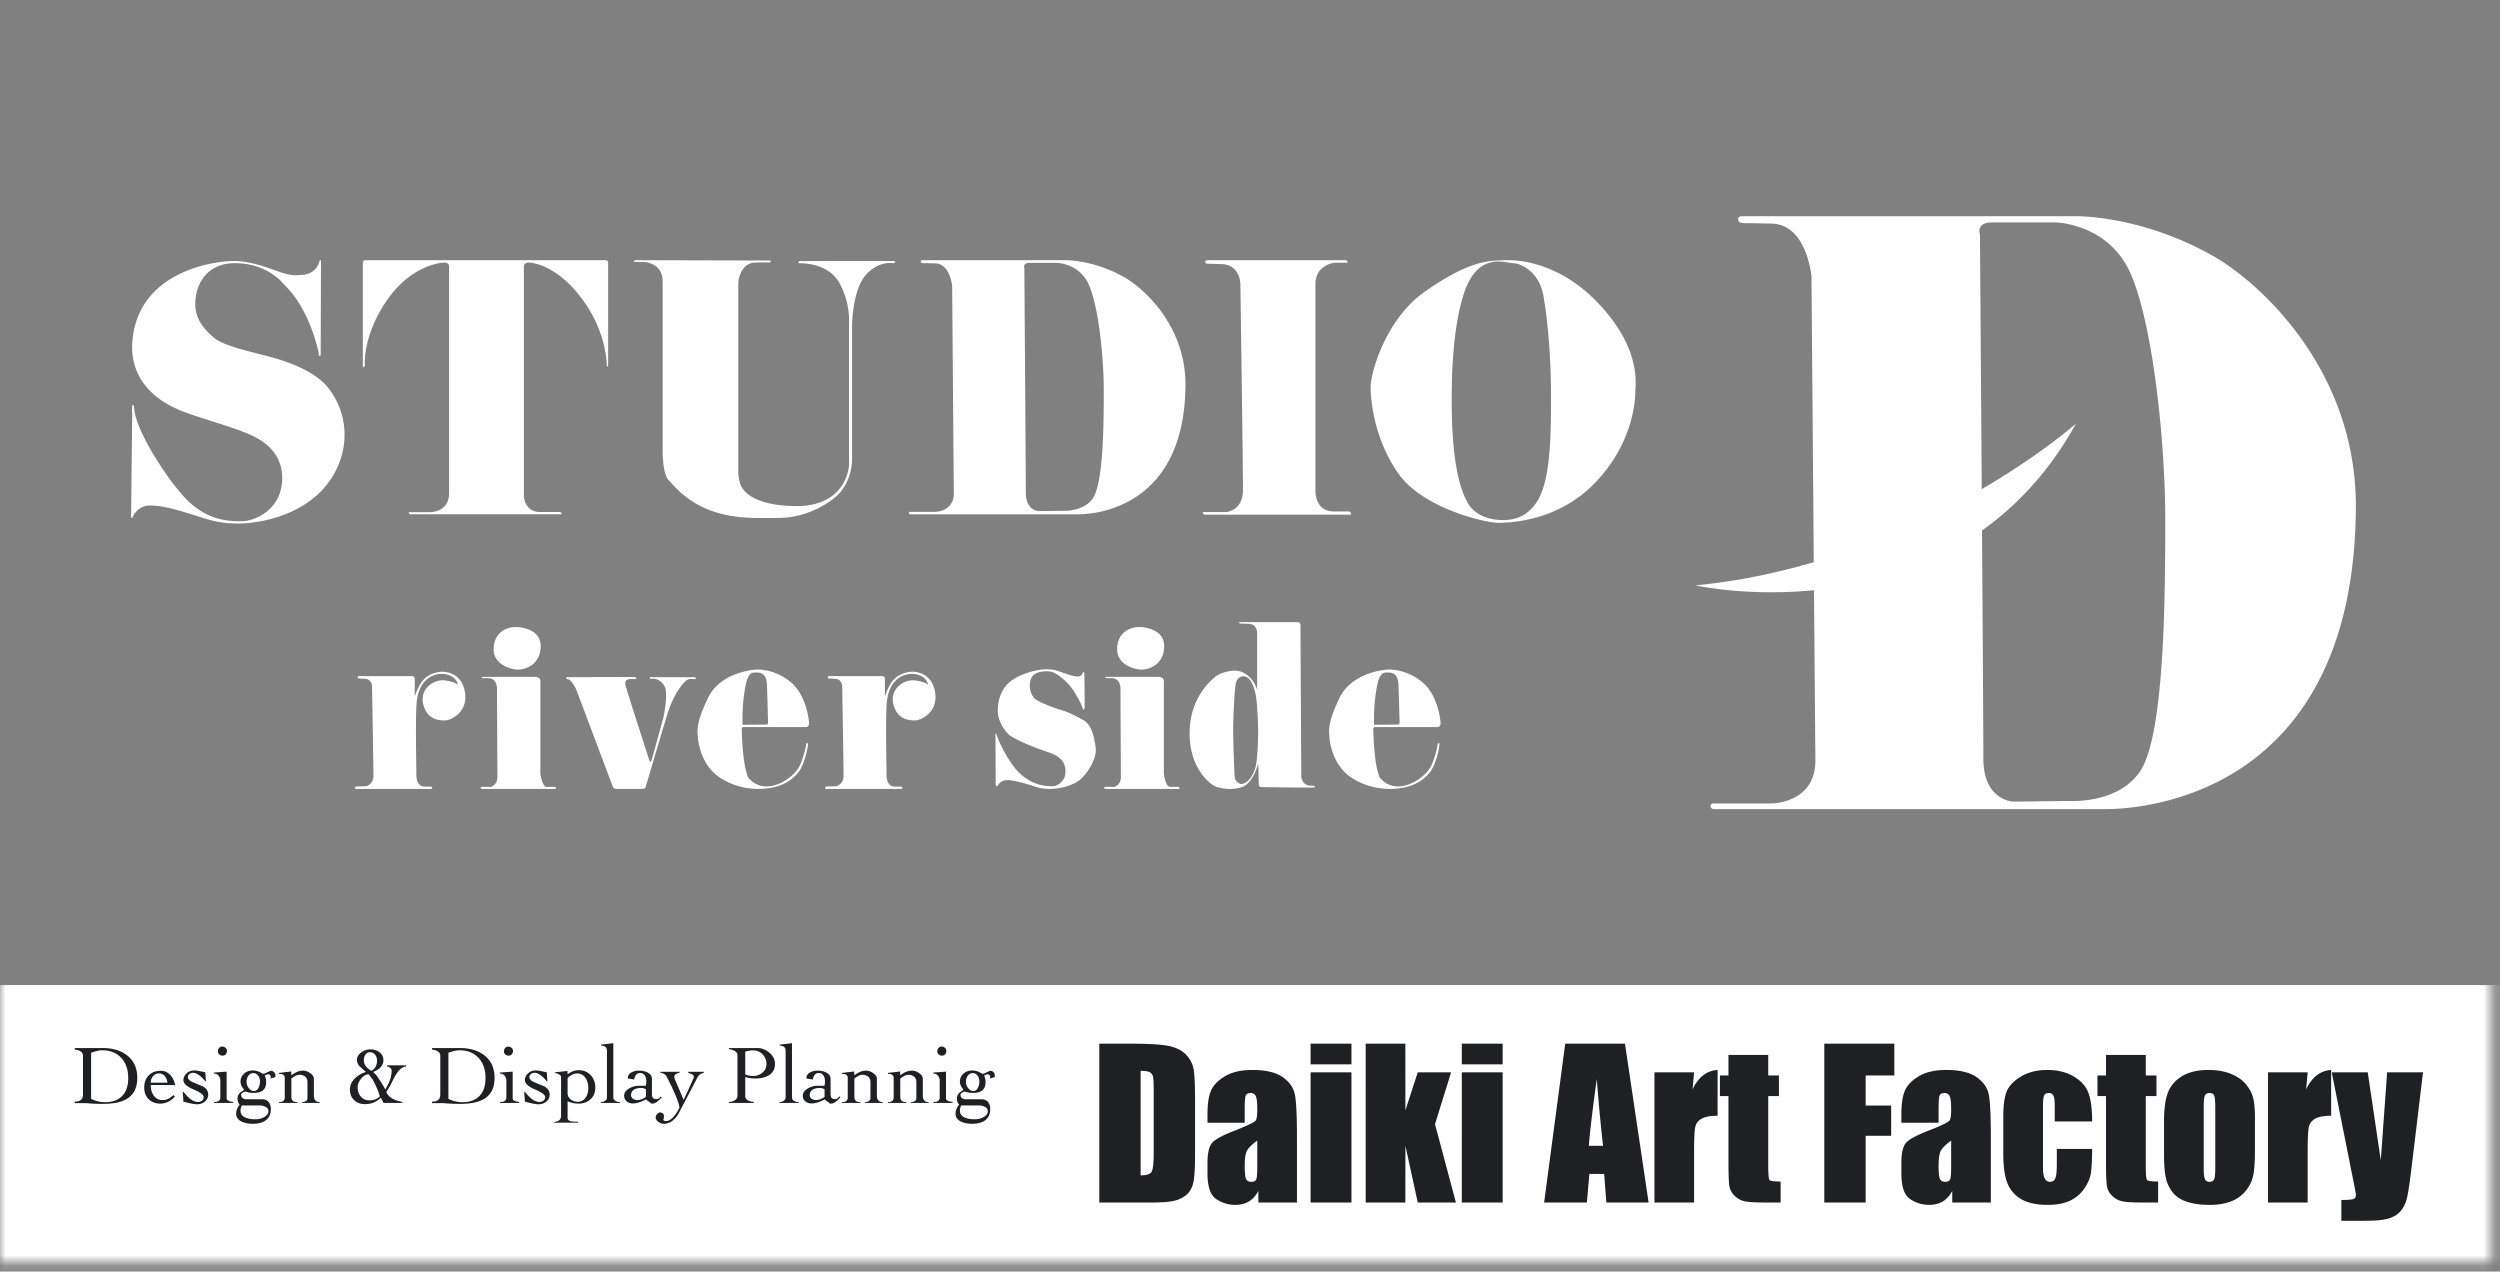
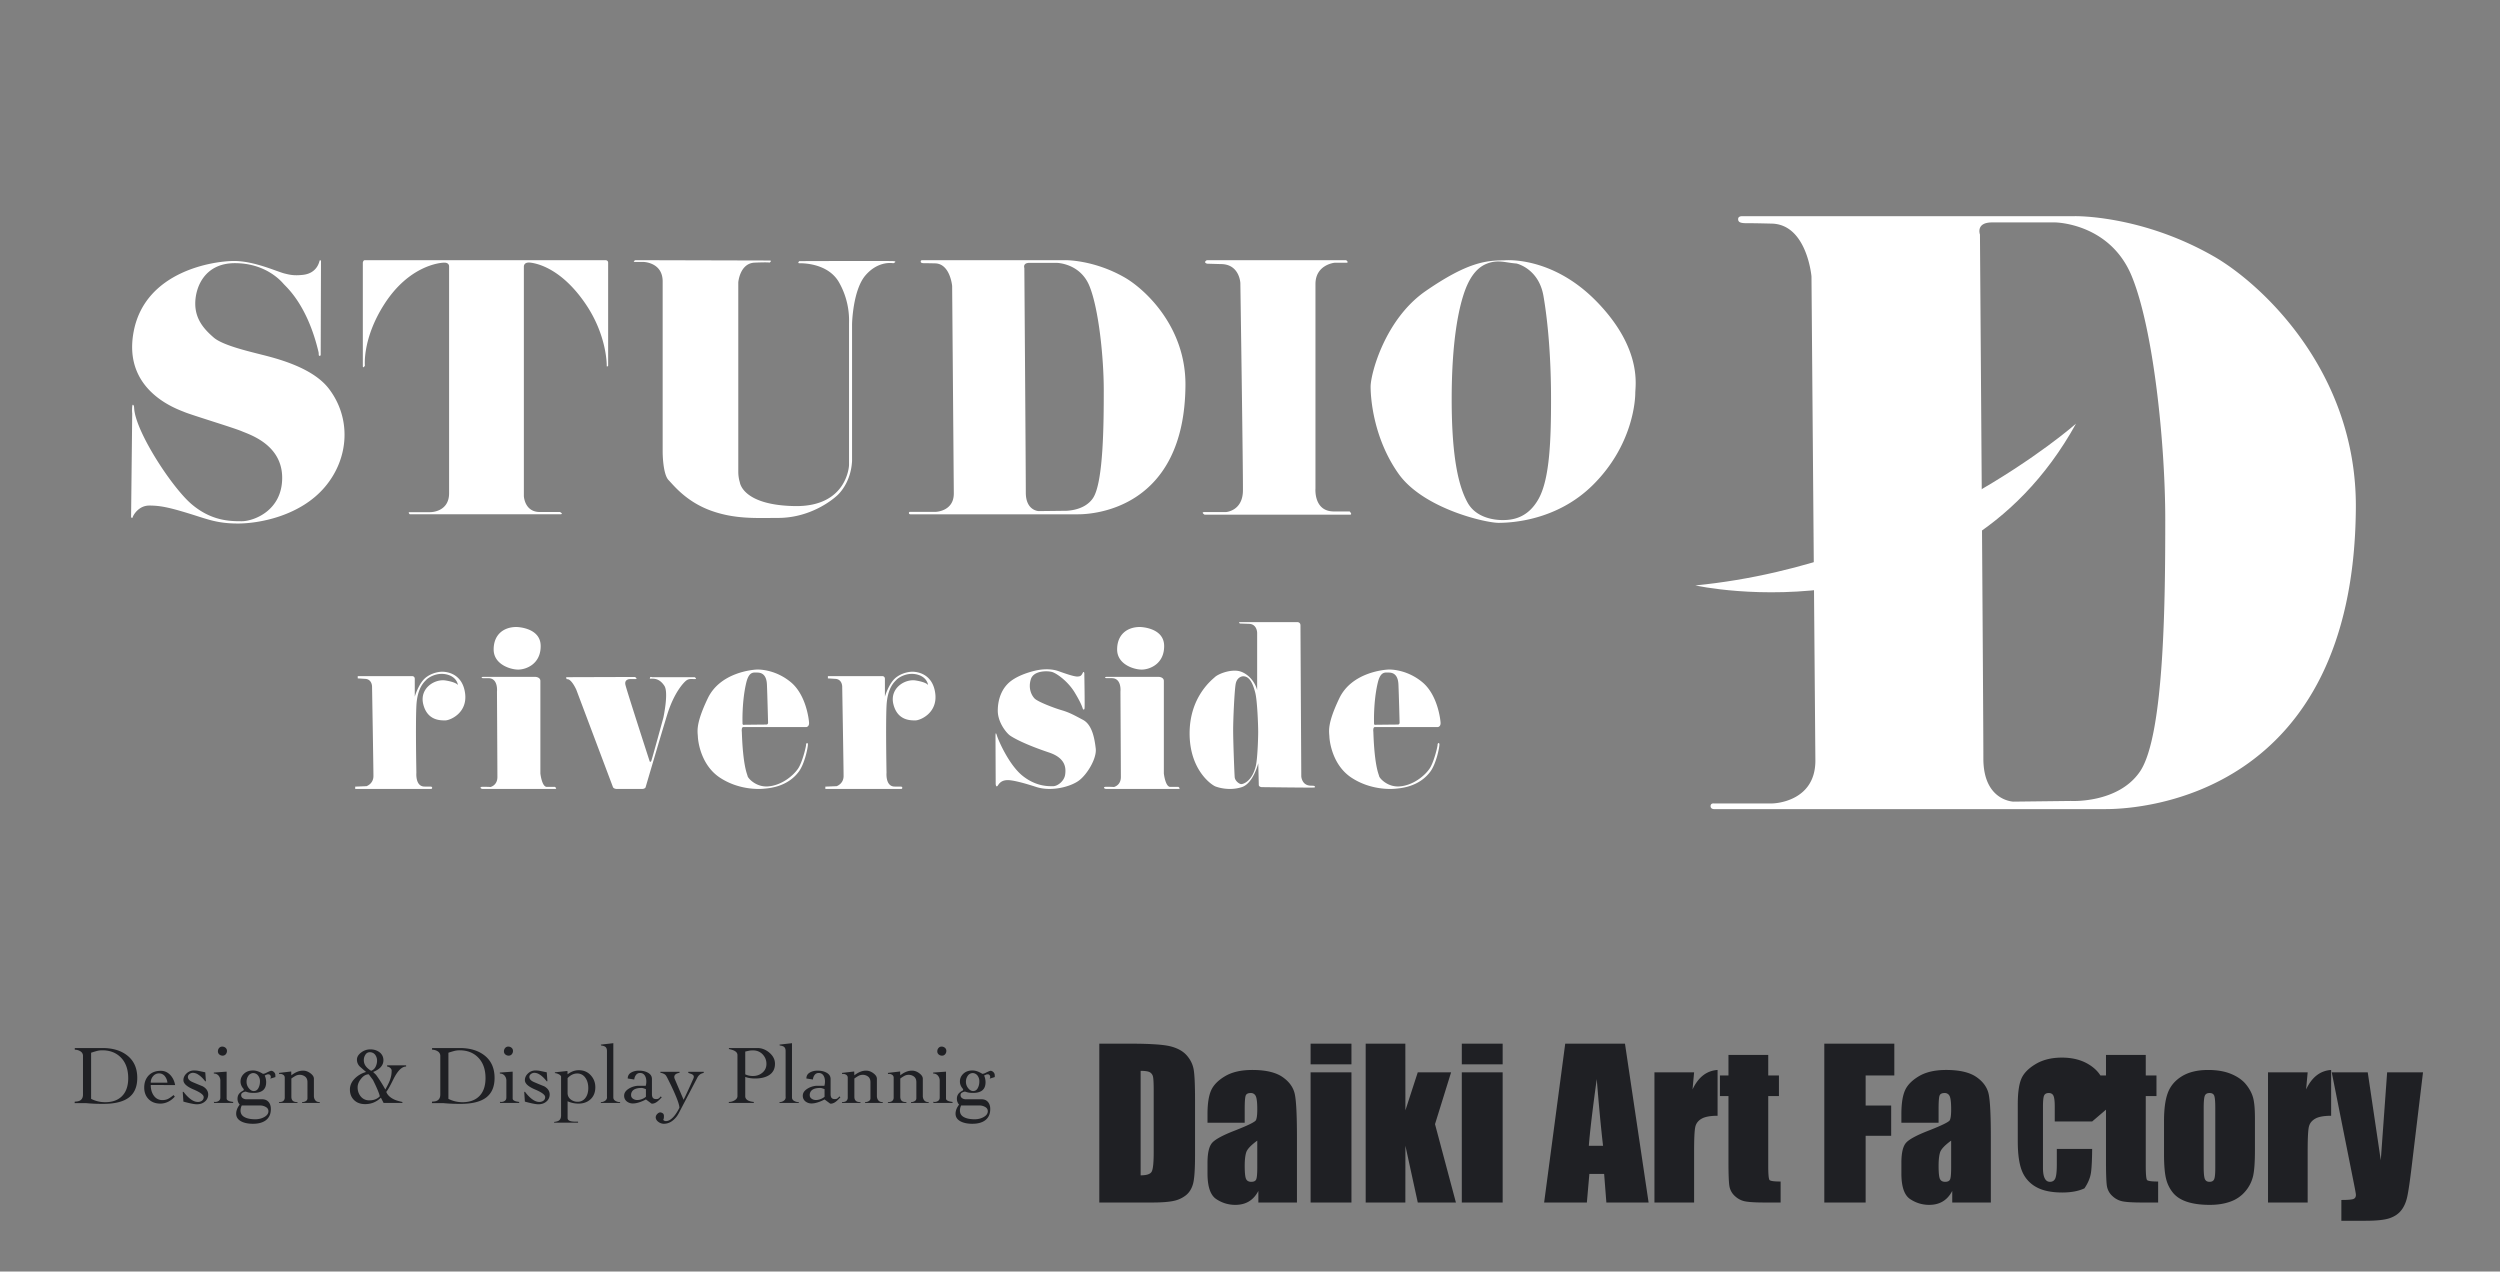
<svg xmlns="http://www.w3.org/2000/svg" width="232" height="118" fill="none">
  <rect width="100%" height="100%" fill="#808080" stroke="none" />
  <mask id="a" style="mask-type:luminance" maskUnits="userSpaceOnUse" x="0" y="0" width="232" height="118">
    <path d="M231.225 0H0v117.159h231.225V0z" fill="#fff" />
  </mask>
  <g mask="url(#a)">
-     <path d="M235.567 91.415H-4.343v30.083h239.91V91.415z" fill="#fff" />
    <path d="M12.738 100.031c0 .813-.258 1.418-.773 1.814-.516.396-1.315.594-2.398.594-.591 0-1.122-.023-1.594-.07H6.924l.016-.14c.222 0 .393-.038.513-.116.165-.109.248-.287.248-.535v-3.637a.488.488 0 00-.255-.388.966.966 0 00-.506-.14v-.155h2.573c.905 0 1.643.21 2.217.63.672.491 1.008 1.206 1.008 2.143zm-.84.016c0-.813-.23-1.453-.691-1.919-.436-.44-1.008-.66-1.718-.66-.16 0-.315.018-.462.054a7.764 7.764 0 00-.572.171v4.28a2.84 2.84 0 001.314.311c.627 0 1.124-.169 1.492-.505.425-.389.638-.966.638-1.732zm4.353.644H13.99c0 .373.086.689.257.948.202.3.476.45.824.45.16 0 .312-.027.454-.081.143-.055.336-.183.58-.385l.116.14a1.883 1.883 0 01-.614.478 1.623 1.623 0 01-.715.174c-.477 0-.853-.147-1.127-.442-.254-.275-.381-.624-.381-1.049 0-.435.124-.795.373-1.08.28-.315.668-.473 1.166-.473.347 0 .645.134.894.404.222.243.368.548.435.916zm-.715-.217a1.11 1.11 0 00-.228-.59.672.672 0 00-.541-.273.702.702 0 00-.558.257.9.9 0 00-.22.606h1.547zm3.575-.14l-.062.015c-.218-.28-.433-.487-.645-.621a.928.928 0 00-.497-.171.525.525 0 00-.308.1c-.095.068-.148.148-.159.242-.026.212.118.385.431.52.314.135.626.264.937.388.342.192.513.448.513.769a.827.827 0 01-.293.637c-.196.176-.45.264-.764.264-.16 0-.415-.041-.765-.124a11.749 11.749 0 01-.479-.124l-.062-.901h.078c.186.248.376.45.567.606.265.217.516.326.754.326a.635.635 0 00.366-.101.401.401 0 00.178-.35c0-.207-.313-.442-.94-.706-.627-.265-.94-.552-.94-.863 0-.238.097-.447.293-.629a.987.987 0 01.694-.272c.139 0 .265.01.378.031l.663.14.062.824zm2.526 1.926v.093h-1.764l-.031-.109a.582.582 0 00.463-.086c.095-.067.143-.171.143-.311v-1.558a.704.704 0 00-.163-.468.548.548 0 00-.443-.194v-.094l1.19-.085v2.501c0 .109.1.194.302.256.067.016.169.034.303.055zm-1.018-5.135a.46.46 0 01.315.113c.085.075.128.17.128.284a.46.46 0 01-.113.314.362.362 0 01-.283.128.46.46 0 01-.315-.112.36.36 0 01-.128-.284c0-.124.037-.229.112-.314a.361.361 0 01.284-.129zm4.936 2.828l-.482.148a.29.29 0 00.062-.171.355.355 0 00-.054-.148.2.2 0 00-.171-.085.523.523 0 00-.14.015 2.287 2.287 0 01-.202.093c.088.208.132.415.132.622 0 .373-.12.639-.358.8-.192.129-.456.194-.793.194-.15 0-.278-.008-.384-.023a1.879 1.879 0 01-.37-.101.83.83 0 00-.291.105.228.228 0 00-.12.205c-.01.12.032.217.128.292a.556.556 0 00.353.112h1.454c.274 0 .484.094.63.281.124.161.186.369.186.623 0 .489-.174.85-.52 1.084-.286.192-.667.288-1.143.288-.43 0-.785-.07-1.065-.211-.327-.166-.49-.408-.49-.725 0-.14.027-.281.082-.421.054-.141.136-.281.245-.422a.801.801 0 01-.203-.528c0-.202.052-.365.156-.489.078-.098.212-.199.404-.303.02-.057.026-.098.016-.124-.197-.213-.296-.446-.296-.699 0-.27.099-.503.296-.7.217-.217.507-.326.87-.326.156 0 .316.031.482.094.124.046.27.119.435.217a.673.673 0 00.288-.085c.259-.13.417-.195.474-.195.088 0 .175.04.26.12a.414.414 0 01.129.316v.147zm-.645 3.165c0-.167-.082-.298-.245-.391a1.078 1.078 0 00-.548-.141h-1.679a1.116 1.116 0 00-.117.469c0 .276.123.481.37.613.246.133.579.2.998.2.306 0 .578-.065.816-.196.27-.146.405-.33.405-.554zm-1.43-3.538a.587.587 0 00-.44.264.954.954 0 00-.159.552c0 .217.07.414.21.59.14.176.293.264.458.264.187 0 .33-.09.428-.272.098-.181.148-.385.148-.613a.868.868 0 00-.18-.563.571.571 0 00-.466-.222zm6.21 2.773h-1.656v-.078c.13 0 .245-.031.346-.093a.293.293 0 00.152-.264v-1.491c0-.228-.07-.399-.21-.513a.811.811 0 00-.529-.17.82.82 0 00-.38.101 3.774 3.774 0 00-.374.242v1.688c0 .183.052.316.156.399.088.068.225.101.412.101v.078h-1.71l-.016-.078c.197 0 .337-.038.42-.116a.4.4 0 00.124-.304v-1.839c0-.12-.044-.209-.132-.268a.526.526 0 00-.303-.09h-.093v-.093l1.127-.132.015.357c.166-.135.34-.24.525-.318.184-.078.372-.117.564-.117.233 0 .458.08.676.242.217.162.326.33.326.508v1.593c0 .166.044.304.132.414.088.109.22.163.397.163l.03.078zm7.998-3.379c-.404 0-.806.41-1.205 1.227-.27.555-.482.93-.637 1.127.124.321.406.572.847.753.145.057.357.117.637.179l.023.093h-1.756l-.249-.489c-.41.398-.896.598-1.461.598-.446 0-.798-.135-1.057-.404-.239-.249-.358-.565-.358-.948 0-.367.143-.7.428-.998a2.358 2.358 0 011.072-.633 29.75 29.75 0 01-.544-.474.871.871 0 01-.303-.675c0-.239.128-.456.385-.653.256-.197.543-.295.859-.295.321 0 .596.083.824.248a.902.902 0 01.388.761c0 .26-.098.487-.295.684-.156.155-.376.29-.66.404l.271.264c.322.446.61.901.863 1.367.192-.347.327-.619.404-.815.12-.311.18-.609.18-.894.015-.098-.022-.191-.11-.28a.49.49 0 00-.31-.147v-.109h1.764v.11zm-2.449 2.773c0-.114-.103-.401-.31-.862a15.047 15.047 0 00-.32-.668l-.388-.52c-.254 0-.49.133-.707.399-.218.267-.327.538-.327.812 0 .295.082.557.245.785a.992.992 0 00.77.419h.09c.388 0 .704-.122.947-.365zm-.8-2.377a.731.731 0 00.408-.361 1.22 1.22 0 00.144-.586.882.882 0 00-.148-.501.606.606 0 00-.482-.276h-.047a.462.462 0 00-.4.225.884.884 0 00-.151.505c0 .223.067.42.202.59.103.135.261.27.474.404zm11.457.661c0 .813-.258 1.418-.774 1.814-.516.396-1.315.594-2.398.594-.59 0-1.122-.023-1.593-.07h-1.05l.016-.14c.223 0 .394-.038.513-.116.166-.109.249-.287.249-.535v-3.637a.489.489 0 00-.255-.388.967.967 0 00-.507-.14v-.155h2.574c.904 0 1.643.21 2.217.63.672.491 1.008 1.206 1.008 2.143zm-.84.016c0-.813-.23-1.453-.692-1.919-.435-.44-1.008-.66-1.717-.66a1.95 1.95 0 00-.463.054 7.777 7.777 0 00-.571.171v4.28a2.84 2.84 0 001.313.311c.627 0 1.125-.169 1.493-.505.425-.389.637-.966.637-1.732zm3.124 2.213v.093h-1.764l-.031-.109a.582.582 0 00.462-.086c.096-.067.144-.171.144-.311v-1.558a.704.704 0 00-.163-.468.548.548 0 00-.443-.194v-.094l1.19-.085v2.501c0 .109.1.194.302.256.068.016.169.034.303.055zm-1.018-5.135a.46.46 0 01.315.113.36.36 0 01.128.284.46.46 0 01-.112.314.362.362 0 01-.284.128.46.46 0 01-.315-.112.36.36 0 01-.128-.284c0-.124.037-.229.113-.314a.361.361 0 01.283-.129zm3.638 3.209l-.062.015c-.218-.28-.433-.487-.645-.621a.928.928 0 00-.498-.171.525.525 0 00-.307.1c-.096.068-.149.148-.16.242-.025.212.119.385.432.52.314.135.626.264.937.388.342.192.513.448.513.769a.827.827 0 01-.293.637c-.196.176-.45.264-.765.264-.16 0-.414-.041-.764-.124a11.749 11.749 0 01-.479-.124l-.062-.901h.078c.186.248.375.45.567.606.264.217.516.326.754.326a.635.635 0 00.365-.101.401.401 0 00.18-.35c0-.207-.314-.442-.941-.706-.627-.265-.94-.552-.94-.863 0-.238.097-.447.292-.629a.987.987 0 01.694-.272c.14 0 .265.01.379.031l.663.14.062.824zm2.882 2.081c-.35 0-.686-.072-1.009-.217v1.553c0 .14.084.236.253.287.121.037.292.055.513.055h.206v.093h-2.223v-.07c.207-.026.352-.067.435-.124.14-.093.21-.251.21-.474v-3.643a.532.532 0 00-.237-.194.996.996 0 00-.346-.1l.015-.07 1.159-.125.015.31c.16-.124.327-.218.498-.283.17-.065.352-.097.544-.097.45 0 .818.155 1.103.466.285.311.428.681.428 1.111 0 .492-.16.875-.477 1.149-.287.249-.65.373-1.087.373zm-.115-2.796c-.171 0-.333.039-.486.116a1.373 1.373 0 00-.408.319v1.382c0 .239.093.433.28.583a1 1 0 00.645.225.87.87 0 00.723-.349c.181-.233.272-.541.272-.925 0-.393-.095-.717-.284-.97a.884.884 0 00-.742-.381zm3.98 2.734h-1.788v-.078a.662.662 0 00.416-.14.376.376 0 00.151-.372v-4.226c0-.191-.056-.326-.168-.404-.074-.051-.202-.09-.383-.116l-.016-.078 1.158-.132v5.033c0 .135.063.241.19.319a.83.83 0 00.44.116v.078zm3.863-.527c-.202.228-.372.384-.51.469a.761.761 0 01-.4.128l-.06-.023-.5-.373a3.423 3.423 0 01-.556.248c-.24.083-.454.125-.642.125a.88.88 0 01-.564-.18.649.649 0 01-.258-.538c0-.25.137-.463.412-.64.243-.156.52-.25.831-.281h.762c.036-.13.054-.261.054-.391 0-.224-.044-.407-.132-.547a.5.5 0 00-.45-.25.45.45 0 00-.374.178.798.798 0 00-.163.427l-.606-.093c0-.243.104-.426.31-.547.208-.122.449-.183.724-.183.305 0 .567.054.785.163.285.14.427.344.427.614v1.39c0 .176.032.299.097.369s.16.105.284.105a.494.494 0 00.218-.039.846.846 0 00.217-.21l.094.079zm-1.47-.756a6.983 6.983 0 00-.221-.076.639.639 0 00-.198-.031c-.275 0-.492.044-.653.133a.575.575 0 00-.303.539c0 .136.057.244.173.325a.68.68 0 00.4.121c.142 0 .286-.028.433-.085a1.2 1.2 0 00.37-.216v-.71z" fill="#1F2024" />
-     <path d="M65.311 99.463a.24.24 0 01-.015.101c-.114.032-.2.063-.257.094a.828.828 0 00-.318.334l-1.734 3.314a2.047 2.047 0 01-.598.712 1.29 1.29 0 01-.778.269.864.864 0 01-.516-.179c-.163-.119-.245-.267-.245-.443a.497.497 0 01.16-.306c.09-.086.182-.129.275-.129a.48.48 0 01.237.098c.06.049.09.13.09.244 0 .088-.003.149-.008.183a1.031 1.031 0 01-.055.174c.068.073.15.109.25.109.237 0 .481-.142.73-.426.181-.211.355-.482.52-.812 0-.191-.103-.537-.31-1.037a18.79 18.79 0 00-.576-1.262c-.202-.413-.308-.62-.318-.62a.473.473 0 00-.21-.212.906.906 0 00-.342-.112l-.016-.094h1.788v.086c-.145.036-.246.07-.303.1-.124.073-.187.172-.187.296 0 .067.018.14.055.217l.808 1.896c.124-.245.313-.646.567-1.204l.327-.734a.45.45 0 00.054-.196c0-.114-.082-.203-.248-.265l-.265-.094v-.102h1.438zm4.747.622c-.22 0-.433-.023-.641-.069a2.693 2.693 0 01-.258-.078v1.79c0 .167.084.298.253.392.138.073.317.119.54.14v.094h-2.325l.016-.094a.99.99 0 00.544-.159c.166-.106.249-.233.249-.384V97.91c0-.197-.132-.347-.397-.45a2.52 2.52 0 00-.396-.109v-.093h2.643c.393 0 .756.137 1.088.41.363.3.544.651.544 1.054 0 .49-.2.852-.602 1.085-.323.186-.743.278-1.258.278zm1.067-1.363c0-.315-.102-.59-.307-.828a1.178 1.178 0 00-.789-.41 1.962 1.962 0 00-.52.023l-.35.077v2.114c.103.051.216.09.338.116.121.026.245.039.369.039.342 0 .632-.099.87-.295.26-.211.39-.49.39-.836zm3 3.631h-1.787v-.078a.662.662 0 00.416-.14.376.376 0 00.151-.372v-4.226c0-.191-.056-.326-.168-.404-.074-.051-.202-.09-.383-.116l-.016-.078 1.158-.132v5.033c0 .135.063.241.19.319a.83.83 0 00.44.116v.078zm3.863-.527c-.202.228-.371.384-.509.469a.761.761 0 01-.4.128l-.06-.023-.5-.373a3.418 3.418 0 01-.556.248c-.24.083-.454.125-.642.125a.88.88 0 01-.564-.18.649.649 0 01-.258-.538c0-.25.137-.463.412-.64.243-.156.52-.25.831-.281h.762c.036-.13.054-.261.054-.391 0-.224-.044-.407-.132-.547a.5.5 0 00-.45-.25.45.45 0 00-.374.178.8.8 0 00-.163.427l-.606-.093c0-.243.103-.426.31-.547.208-.122.449-.183.724-.183.305 0 .567.054.784.163.285.14.428.344.428.614v1.39c0 .176.032.299.097.369s.16.105.284.105a.494.494 0 00.218-.039.846.846 0 00.217-.21l.093.079zm-1.469-.756a6.985 6.985 0 00-.221-.076.64.64 0 00-.198-.031c-.275 0-.493.044-.653.133a.575.575 0 00-.303.539c0 .136.057.244.173.325a.68.68 0 00.4.121c.142 0 .286-.028.433-.085.146-.056.27-.128.37-.216v-.71zm5.418 1.283H80.28v-.078c.13 0 .245-.031.346-.093a.293.293 0 00.152-.264v-1.491c0-.228-.07-.399-.21-.513a.811.811 0 00-.529-.17.818.818 0 00-.38.101 3.762 3.762 0 00-.374.242v1.688c0 .183.052.316.156.399.088.068.225.101.412.101v.078h-1.71l-.016-.078c.197 0 .337-.038.42-.116a.4.4 0 00.124-.304v-1.839a.303.303 0 00-.132-.268.527.527 0 00-.303-.09h-.093v-.093l1.127-.132.015.357c.166-.135.341-.24.525-.318.184-.078.372-.117.563-.117.234 0 .46.08.677.242.217.162.326.33.326.508v1.593c0 .166.044.304.132.414.088.109.22.163.397.163l.03.078zm4.259 0h-1.655v-.078a.65.65 0 00.346-.093.293.293 0 00.151-.264v-1.491c0-.228-.07-.399-.21-.513a.811.811 0 00-.528-.17.818.818 0 00-.381.101 3.762 3.762 0 00-.373.242v1.688c0 .183.051.316.155.399.088.068.226.101.412.101v.078h-1.71l-.015-.078c.196 0 .336-.038.42-.116a.4.4 0 00.124-.304v-1.839a.303.303 0 00-.132-.268.527.527 0 00-.304-.09h-.093v-.093l1.127-.132.016.357c.165-.135.34-.24.524-.318.184-.078.372-.117.564-.117.233 0 .459.08.676.242.218.162.327.33.327.508v1.593c0 .166.043.304.132.414.088.109.22.163.396.163l.031.078zm2.2-.093v.093H86.63l-.03-.109a.582.582 0 00.463-.086c.095-.067.142-.171.142-.311v-1.558a.704.704 0 00-.163-.468.548.548 0 00-.443-.194v-.094l1.19-.085v2.501c0 .109.1.194.302.256.068.016.169.034.304.055zm-1.019-5.135a.46.46 0 01.315.113.36.36 0 01.128.284.46.46 0 01-.112.314.362.362 0 01-.284.128.46.46 0 01-.315-.112.361.361 0 01-.128-.284c0-.124.038-.229.113-.314a.361.361 0 01.283-.129zm4.936 2.828l-.482.148a.29.29 0 00.063-.171.355.355 0 00-.055-.148.2.2 0 00-.171-.085.523.523 0 00-.14.015c-.093.047-.16.078-.202.093.088.208.132.415.132.622 0 .373-.12.639-.357.8-.192.129-.456.194-.793.194-.15 0-.279-.008-.385-.023a1.879 1.879 0 01-.37-.101.83.83 0 00-.29.105.228.228 0 00-.121.205c-.01.12.032.217.128.292a.556.556 0 00.354.112h1.453c.275 0 .485.094.63.281.124.161.187.369.187.623 0 .489-.174.85-.521 1.084-.285.192-.666.288-1.143.288-.43 0-.785-.07-1.065-.211-.326-.166-.49-.408-.49-.725 0-.14.028-.281.082-.421.055-.141.136-.281.245-.422a.801.801 0 01-.202-.528.74.74 0 01.155-.489c.078-.098.213-.199.405-.303.02-.057.025-.098.015-.124-.197-.213-.295-.446-.295-.699 0-.27.098-.503.295-.7.218-.217.508-.326.87-.326.156 0 .317.031.483.094.124.046.269.119.435.217a.673.673 0 00.287-.085c.26-.13.417-.195.474-.195.088 0 .175.04.26.12.086.081.13.186.13.316v.147zm-.645 3.165c0-.167-.082-.298-.245-.391a1.078 1.078 0 00-.548-.141h-1.679a1.115 1.115 0 00-.116.469c0 .276.123.481.369.613.246.133.579.2.999.2.305 0 .577-.065.816-.196.27-.146.404-.33.404-.554zm-1.43-3.538a.587.587 0 00-.44.264.954.954 0 00-.159.552c0 .217.07.414.21.59.14.176.293.264.459.264.186 0 .329-.09.427-.272.099-.181.148-.385.148-.613a.868.868 0 00-.179-.563.571.571 0 00-.466-.222zm11.777-2.727h2.87c1.853 0 3.106.084 3.759.254.653.17 1.149.45 1.489.838.34.389.553.821.638 1.298.085.476.128 1.412.128 2.808v5.163c0 1.324-.063 2.208-.187 2.654-.125.447-.342.796-.652 1.047a2.72 2.72 0 01-1.148.529c-.455.1-1.142.15-2.059.15h-4.838V96.853zm3.836 2.522v9.697c.552 0 .893-.111 1.02-.333.128-.221.192-.824.192-1.807v-5.727c0-.668-.022-1.096-.064-1.284a.61.61 0 00-.292-.414c-.152-.088-.437-.132-.856-.132zm9.658 4.816h-3.453v-.81c0-.934.108-1.655.323-2.162.216-.507.649-.955 1.299-1.343.65-.389 1.494-.583 2.533-.583 1.245 0 2.184.22 2.815.66.632.44 1.012.981 1.139 1.621.128.641.192 1.959.192 3.956v6.064h-3.581v-1.077c-.225.432-.515.756-.87.972-.356.216-.78.323-1.271.323-.644 0-1.235-.18-1.773-.541-.537-.361-.806-1.152-.806-2.372v-.992c0-.905.143-1.521.428-1.849.286-.328.993-.71 2.123-1.147 1.209-.474 1.856-.792 1.941-.956.085-.164.127-.498.127-1.002 0-.631-.047-1.042-.141-1.234a.484.484 0 00-.469-.286c-.249 0-.404.08-.465.241-.061.161-.091.578-.091 1.252v1.265zm1.166 1.658c-.589.431-.93.792-1.024 1.083-.095.291-.142.71-.142 1.257 0 .625.041 1.029.123 1.211.082.182.245.273.488.273.23 0 .381-.071.451-.214.069-.143.104-.517.104-1.125v-2.485zm8.739-8.996v1.92h-3.791v-1.92h3.791zm0 2.658v12.083h-3.791V99.511h3.791zm9.248-.001l-1.494 4.813 1.94 7.271h-3.539l-1.148-5.266-.005 5.266h-3.681V96.853h3.681l.005 6.187 1.148-3.53h3.093zm4.784-2.657v1.92h-3.791v-1.92h3.791zm0 2.658v12.083h-3.791V99.511h3.791zm11.351-2.658l2.193 14.741h-3.92l-.206-2.65h-1.372l-.231 2.65h-3.966l1.957-14.741h5.545zm-2.034 9.478c-.194-1.67-.389-3.734-.584-6.192-.391 2.823-.636 4.887-.736 6.192h1.32zm8.45-6.82l-.146 1.59c.535-1.138 1.309-1.741 2.324-1.808v4.252c-.674 0-1.17.091-1.485.274-.316.181-.511.435-.583.76-.074.324-.11 1.073-.11 2.244v4.771h-3.681V99.511h3.681zm6.879-1.611v1.903h.993v1.912h-.993v6.464c0 .796.041 1.239.123 1.33.083.091.424.137 1.026.137v1.948h-1.486c-.838 0-1.436-.035-1.795-.105a1.904 1.904 0 01-.947-.482 1.601 1.601 0 01-.511-.865c-.067-.325-.1-1.088-.1-2.29v-6.137h-.793v-1.912h.793V97.9h3.69zm5.203-1.047h6.497v2.95h-2.661v2.794h2.369v2.805h-2.369v6.192h-3.836V96.853zm10.606 7.338h-3.453v-.81c0-.934.108-1.655.323-2.162.216-.507.649-.955 1.299-1.343.65-.389 1.494-.583 2.533-.583 1.245 0 2.183.22 2.815.66.632.44 1.011.981 1.139 1.621.128.641.192 1.959.192 3.956v6.064h-3.581v-1.077c-.226.432-.515.756-.871.972-.355.216-.778.323-1.271.323-.643 0-1.234-.18-1.772-.541-.537-.361-.806-1.152-.806-2.372v-.992c0-.905.142-1.521.428-1.849.285-.328.993-.71 2.123-1.147 1.209-.474 1.855-.792 1.941-.956.085-.164.127-.498.127-1.002 0-.631-.047-1.042-.141-1.234a.485.485 0 00-.469-.286c-.249 0-.404.08-.465.241-.061.161-.091.578-.091 1.252v1.265zm1.166 1.658c-.589.431-.93.792-1.025 1.083-.094.291-.141.71-.141 1.257 0 .625.041 1.029.123 1.211.082.182.245.273.488.273.23 0 .381-.071.45-.214.07-.143.105-.517.105-1.125v-2.485zm13.085-1.776h-3.472v-1.393c0-.485-.04-.815-.118-.988-.08-.173-.225-.259-.438-.259s-.356.076-.428.227c-.073.152-.109.492-.109 1.02v5.7c0 .431.054.754.164.97.109.216.27.323.483.323.248 0 .417-.113.505-.337.088-.225.133-.649.133-1.275v-1.439h3.28c-.007.966-.042 1.69-.105 2.172-.064.483-.268.978-.61 1.485a3.272 3.272 0 01-1.345 1.147c-.553.258-1.236.386-2.05.386-1.038 0-1.862-.176-2.469-.532a2.936 2.936 0 01-1.289-1.493c-.253-.64-.379-1.55-.379-2.727v-3.433c0-1.026.104-1.8.311-2.322.206-.522.646-.988 1.321-1.397.673-.41 1.494-.615 2.46-.615.96 0 1.779.204 2.46.61.68.407 1.132.92 1.357 1.539.225.619.338 1.496.338 2.631zm4.974-6.173v1.903h.994v1.912h-.994v6.464c0 .796.042 1.239.123 1.33.082.091.424.137 1.026.137v1.948h-1.485c-.839 0-1.437-.035-1.795-.105a1.903 1.903 0 01-.948-.482 1.601 1.601 0 01-.511-.865c-.067-.325-.1-1.088-.1-2.29v-6.137h-.792v-1.912h.792V97.9h3.69zm10.132 5.855v2.959c0 1.086-.054 1.883-.164 2.39a3.36 3.36 0 01-.701 1.421 3.17 3.17 0 01-1.381.973c-.561.21-1.207.314-1.936.314-.814 0-1.503-.089-2.068-.268-.565-.179-1.004-.449-1.317-.81a3.202 3.202 0 01-.67-1.311c-.133-.513-.2-1.282-.2-2.308v-3.096c0-1.123.122-2 .365-2.632.243-.631.68-1.138 1.311-1.52.632-.383 1.44-.574 2.424-.574.826 0 1.536.123 2.128.369.592.246 1.049.566 1.371.96.322.395.542.802.661 1.22.118.419.177 1.056.177 1.913zm-3.681-.911c0-.619-.033-1.009-.1-1.17-.067-.161-.209-.241-.428-.241s-.365.08-.437.241c-.074.161-.11.551-.11 1.17v5.454c0 .571.036.942.11 1.116.072.173.215.259.428.259.218 0 .363-.079.432-.237.07-.157.105-.498.105-1.019v-5.573zm8.574-3.333l-.145 1.59c.534-1.138 1.308-1.741 2.323-1.808v4.252c-.674 0-1.17.091-1.485.274-.316.181-.51.435-.583.76-.073.324-.11 1.073-.11 2.244v4.771h-3.68V99.511h3.68zm10.704.001l-1.052 8.741c-.166 1.384-.305 2.328-.418 2.832-.112.504-.299.92-.56 1.247-.261.328-.624.569-1.089.724-.464.155-1.207.232-2.228.232h-2.231v-1.93c.572 0 .94-.029 1.104-.086.165-.058.246-.187.246-.388 0-.097-.076-.519-.228-1.266l-2.015-10.106h3.341l1.21 8.158.59-8.158h3.33z" fill="#1F2024" />
+     <path d="M65.311 99.463a.24.24 0 01-.015.101c-.114.032-.2.063-.257.094a.828.828 0 00-.318.334l-1.734 3.314a2.047 2.047 0 01-.598.712 1.29 1.29 0 01-.778.269.864.864 0 01-.516-.179c-.163-.119-.245-.267-.245-.443a.497.497 0 01.16-.306c.09-.086.182-.129.275-.129a.48.48 0 01.237.098c.06.049.09.13.09.244 0 .088-.003.149-.008.183a1.031 1.031 0 01-.055.174c.068.073.15.109.25.109.237 0 .481-.142.73-.426.181-.211.355-.482.52-.812 0-.191-.103-.537-.31-1.037a18.79 18.79 0 00-.576-1.262c-.202-.413-.308-.62-.318-.62a.473.473 0 00-.21-.212.906.906 0 00-.342-.112l-.016-.094h1.788v.086c-.145.036-.246.07-.303.1-.124.073-.187.172-.187.296 0 .067.018.14.055.217l.808 1.896c.124-.245.313-.646.567-1.204l.327-.734a.45.45 0 00.054-.196c0-.114-.082-.203-.248-.265l-.265-.094v-.102h1.438zm4.747.622c-.22 0-.433-.023-.641-.069a2.693 2.693 0 01-.258-.078v1.79c0 .167.084.298.253.392.138.073.317.119.54.14v.094h-2.325l.016-.094a.99.99 0 00.544-.159c.166-.106.249-.233.249-.384V97.91c0-.197-.132-.347-.397-.45a2.52 2.52 0 00-.396-.109v-.093h2.643c.393 0 .756.137 1.088.41.363.3.544.651.544 1.054 0 .49-.2.852-.602 1.085-.323.186-.743.278-1.258.278zm1.067-1.363c0-.315-.102-.59-.307-.828a1.178 1.178 0 00-.789-.41 1.962 1.962 0 00-.52.023l-.35.077v2.114c.103.051.216.09.338.116.121.026.245.039.369.039.342 0 .632-.099.87-.295.26-.211.39-.49.39-.836zm3 3.631h-1.787v-.078a.662.662 0 00.416-.14.376.376 0 00.151-.372v-4.226c0-.191-.056-.326-.168-.404-.074-.051-.202-.09-.383-.116l-.016-.078 1.158-.132v5.033c0 .135.063.241.19.319a.83.83 0 00.44.116v.078zm3.863-.527c-.202.228-.371.384-.509.469a.761.761 0 01-.4.128l-.06-.023-.5-.373a3.418 3.418 0 01-.556.248c-.24.083-.454.125-.642.125a.88.88 0 01-.564-.18.649.649 0 01-.258-.538c0-.25.137-.463.412-.64.243-.156.52-.25.831-.281h.762c.036-.13.054-.261.054-.391 0-.224-.044-.407-.132-.547a.5.5 0 00-.45-.25.45.45 0 00-.374.178.8.8 0 00-.163.427l-.606-.093c0-.243.103-.426.31-.547.208-.122.449-.183.724-.183.305 0 .567.054.784.163.285.14.428.344.428.614v1.39c0 .176.032.299.097.369s.16.105.284.105a.494.494 0 00.218-.039.846.846 0 00.217-.21l.093.079zm-1.469-.756a6.985 6.985 0 00-.221-.076.64.64 0 00-.198-.031c-.275 0-.493.044-.653.133a.575.575 0 00-.303.539c0 .136.057.244.173.325a.68.68 0 00.4.121c.142 0 .286-.028.433-.085.146-.056.27-.128.37-.216v-.71zm5.418 1.283H80.28v-.078c.13 0 .245-.031.346-.093a.293.293 0 00.152-.264v-1.491c0-.228-.07-.399-.21-.513a.811.811 0 00-.529-.17.818.818 0 00-.38.101 3.762 3.762 0 00-.374.242v1.688c0 .183.052.316.156.399.088.068.225.101.412.101v.078h-1.71l-.016-.078c.197 0 .337-.038.42-.116a.4.4 0 00.124-.304v-1.839a.303.303 0 00-.132-.268.527.527 0 00-.303-.09h-.093v-.093l1.127-.132.015.357c.166-.135.341-.24.525-.318.184-.078.372-.117.563-.117.234 0 .46.08.677.242.217.162.326.33.326.508v1.593c0 .166.044.304.132.414.088.109.22.163.397.163l.03.078zm4.259 0h-1.655v-.078a.65.65 0 00.346-.093.293.293 0 00.151-.264v-1.491c0-.228-.07-.399-.21-.513a.811.811 0 00-.528-.17.818.818 0 00-.381.101 3.762 3.762 0 00-.373.242v1.688c0 .183.051.316.155.399.088.068.226.101.412.101v.078h-1.71l-.015-.078c.196 0 .336-.038.42-.116a.4.4 0 00.124-.304v-1.839a.303.303 0 00-.132-.268.527.527 0 00-.304-.09h-.093v-.093l1.127-.132.016.357c.165-.135.34-.24.524-.318.184-.078.372-.117.564-.117.233 0 .459.08.676.242.218.162.327.33.327.508v1.593c0 .166.043.304.132.414.088.109.22.163.396.163l.031.078zm2.2-.093v.093H86.63l-.03-.109a.582.582 0 00.463-.086c.095-.067.142-.171.142-.311v-1.558a.704.704 0 00-.163-.468.548.548 0 00-.443-.194v-.094l1.19-.085v2.501c0 .109.1.194.302.256.068.016.169.034.304.055zm-1.019-5.135a.46.46 0 01.315.113.36.36 0 01.128.284.46.46 0 01-.112.314.362.362 0 01-.284.128.46.46 0 01-.315-.112.361.361 0 01-.128-.284c0-.124.038-.229.113-.314a.361.361 0 01.283-.129zm4.936 2.828l-.482.148a.29.29 0 00.063-.171.355.355 0 00-.055-.148.2.2 0 00-.171-.085.523.523 0 00-.14.015c-.093.047-.16.078-.202.093.088.208.132.415.132.622 0 .373-.12.639-.357.8-.192.129-.456.194-.793.194-.15 0-.279-.008-.385-.023a1.879 1.879 0 01-.37-.101.83.83 0 00-.29.105.228.228 0 00-.121.205c-.01.12.032.217.128.292a.556.556 0 00.354.112h1.453c.275 0 .485.094.63.281.124.161.187.369.187.623 0 .489-.174.85-.521 1.084-.285.192-.666.288-1.143.288-.43 0-.785-.07-1.065-.211-.326-.166-.49-.408-.49-.725 0-.14.028-.281.082-.421.055-.141.136-.281.245-.422a.801.801 0 01-.202-.528.74.74 0 01.155-.489c.078-.098.213-.199.405-.303.02-.057.025-.098.015-.124-.197-.213-.295-.446-.295-.699 0-.27.098-.503.295-.7.218-.217.508-.326.87-.326.156 0 .317.031.483.094.124.046.269.119.435.217a.673.673 0 00.287-.085c.26-.13.417-.195.474-.195.088 0 .175.04.26.12.086.081.13.186.13.316v.147zm-.645 3.165c0-.167-.082-.298-.245-.391a1.078 1.078 0 00-.548-.141h-1.679a1.115 1.115 0 00-.116.469c0 .276.123.481.369.613.246.133.579.2.999.2.305 0 .577-.065.816-.196.27-.146.404-.33.404-.554zm-1.43-3.538a.587.587 0 00-.44.264.954.954 0 00-.159.552c0 .217.07.414.21.59.14.176.293.264.459.264.186 0 .329-.09.427-.272.099-.181.148-.385.148-.613a.868.868 0 00-.179-.563.571.571 0 00-.466-.222zm11.777-2.727h2.87c1.853 0 3.106.084 3.759.254.653.17 1.149.45 1.489.838.34.389.553.821.638 1.298.085.476.128 1.412.128 2.808v5.163c0 1.324-.063 2.208-.187 2.654-.125.447-.342.796-.652 1.047a2.72 2.72 0 01-1.148.529c-.455.1-1.142.15-2.059.15h-4.838V96.853zm3.836 2.522v9.697c.552 0 .893-.111 1.02-.333.128-.221.192-.824.192-1.807v-5.727c0-.668-.022-1.096-.064-1.284a.61.61 0 00-.292-.414c-.152-.088-.437-.132-.856-.132zm9.658 4.816h-3.453v-.81c0-.934.108-1.655.323-2.162.216-.507.649-.955 1.299-1.343.65-.389 1.494-.583 2.533-.583 1.245 0 2.184.22 2.815.66.632.44 1.012.981 1.139 1.621.128.641.192 1.959.192 3.956v6.064h-3.581v-1.077c-.225.432-.515.756-.87.972-.356.216-.78.323-1.271.323-.644 0-1.235-.18-1.773-.541-.537-.361-.806-1.152-.806-2.372v-.992c0-.905.143-1.521.428-1.849.286-.328.993-.71 2.123-1.147 1.209-.474 1.856-.792 1.941-.956.085-.164.127-.498.127-1.002 0-.631-.047-1.042-.141-1.234a.484.484 0 00-.469-.286c-.249 0-.404.08-.465.241-.061.161-.091.578-.091 1.252v1.265zm1.166 1.658c-.589.431-.93.792-1.024 1.083-.095.291-.142.71-.142 1.257 0 .625.041 1.029.123 1.211.082.182.245.273.488.273.23 0 .381-.071.451-.214.069-.143.104-.517.104-1.125v-2.485zm8.739-8.996v1.92h-3.791v-1.92h3.791zm0 2.658v12.083h-3.791V99.511h3.791zm9.248-.001l-1.494 4.813 1.94 7.271h-3.539l-1.148-5.266-.005 5.266h-3.681V96.853h3.681l.005 6.187 1.148-3.53h3.093zm4.784-2.657v1.92h-3.791v-1.92h3.791zm0 2.658v12.083h-3.791V99.511h3.791zm11.351-2.658l2.193 14.741h-3.92l-.206-2.65h-1.372l-.231 2.65h-3.966l1.957-14.741h5.545zm-2.034 9.478c-.194-1.67-.389-3.734-.584-6.192-.391 2.823-.636 4.887-.736 6.192h1.32zm8.45-6.82l-.146 1.59c.535-1.138 1.309-1.741 2.324-1.808v4.252c-.674 0-1.17.091-1.485.274-.316.181-.511.435-.583.76-.074.324-.11 1.073-.11 2.244v4.771h-3.681V99.511h3.681zm6.879-1.611v1.903h.993v1.912h-.993v6.464c0 .796.041 1.239.123 1.33.083.091.424.137 1.026.137v1.948h-1.486c-.838 0-1.436-.035-1.795-.105a1.904 1.904 0 01-.947-.482 1.601 1.601 0 01-.511-.865c-.067-.325-.1-1.088-.1-2.29v-6.137h-.793v-1.912h.793V97.9h3.69zm5.203-1.047h6.497v2.95h-2.661v2.794h2.369v2.805h-2.369v6.192h-3.836V96.853zm10.606 7.338h-3.453v-.81c0-.934.108-1.655.323-2.162.216-.507.649-.955 1.299-1.343.65-.389 1.494-.583 2.533-.583 1.245 0 2.183.22 2.815.66.632.44 1.011.981 1.139 1.621.128.641.192 1.959.192 3.956v6.064h-3.581v-1.077c-.226.432-.515.756-.871.972-.355.216-.778.323-1.271.323-.643 0-1.234-.18-1.772-.541-.537-.361-.806-1.152-.806-2.372v-.992c0-.905.142-1.521.428-1.849.285-.328.993-.71 2.123-1.147 1.209-.474 1.855-.792 1.941-.956.085-.164.127-.498.127-1.002 0-.631-.047-1.042-.141-1.234a.485.485 0 00-.469-.286c-.249 0-.404.08-.465.241-.061.161-.091.578-.091 1.252v1.265zm1.166 1.658c-.589.431-.93.792-1.025 1.083-.094.291-.141.71-.141 1.257 0 .625.041 1.029.123 1.211.082.182.245.273.488.273.23 0 .381-.071.45-.214.07-.143.105-.517.105-1.125v-2.485zm13.085-1.776h-3.472v-1.393c0-.485-.04-.815-.118-.988-.08-.173-.225-.259-.438-.259s-.356.076-.428.227c-.073.152-.109.492-.109 1.02v5.7c0 .431.054.754.164.97.109.216.27.323.483.323.248 0 .417-.113.505-.337.088-.225.133-.649.133-1.275v-1.439h3.28c-.007.966-.042 1.69-.105 2.172-.064.483-.268.978-.61 1.485c-.553.258-1.236.386-2.05.386-1.038 0-1.862-.176-2.469-.532a2.936 2.936 0 01-1.289-1.493c-.253-.64-.379-1.55-.379-2.727v-3.433c0-1.026.104-1.8.311-2.322.206-.522.646-.988 1.321-1.397.673-.41 1.494-.615 2.46-.615.96 0 1.779.204 2.46.61.68.407 1.132.92 1.357 1.539.225.619.338 1.496.338 2.631zm4.974-6.173v1.903h.994v1.912h-.994v6.464c0 .796.042 1.239.123 1.33.082.091.424.137 1.026.137v1.948h-1.485c-.839 0-1.437-.035-1.795-.105a1.903 1.903 0 01-.948-.482 1.601 1.601 0 01-.511-.865c-.067-.325-.1-1.088-.1-2.29v-6.137h-.792v-1.912h.792V97.9h3.69zm10.132 5.855v2.959c0 1.086-.054 1.883-.164 2.39a3.36 3.36 0 01-.701 1.421 3.17 3.17 0 01-1.381.973c-.561.21-1.207.314-1.936.314-.814 0-1.503-.089-2.068-.268-.565-.179-1.004-.449-1.317-.81a3.202 3.202 0 01-.67-1.311c-.133-.513-.2-1.282-.2-2.308v-3.096c0-1.123.122-2 .365-2.632.243-.631.68-1.138 1.311-1.52.632-.383 1.44-.574 2.424-.574.826 0 1.536.123 2.128.369.592.246 1.049.566 1.371.96.322.395.542.802.661 1.22.118.419.177 1.056.177 1.913zm-3.681-.911c0-.619-.033-1.009-.1-1.17-.067-.161-.209-.241-.428-.241s-.365.08-.437.241c-.074.161-.11.551-.11 1.17v5.454c0 .571.036.942.11 1.116.072.173.215.259.428.259.218 0 .363-.079.432-.237.07-.157.105-.498.105-1.019v-5.573zm8.574-3.333l-.145 1.59c.534-1.138 1.308-1.741 2.323-1.808v4.252c-.674 0-1.17.091-1.485.274-.316.181-.51.435-.583.76-.073.324-.11 1.073-.11 2.244v4.771h-3.68V99.511h3.68zm10.704.001l-1.052 8.741c-.166 1.384-.305 2.328-.418 2.832-.112.504-.299.92-.56 1.247-.261.328-.624.569-1.089.724-.464.155-1.207.232-2.228.232h-2.231v-1.93c.572 0 .94-.029 1.104-.086.165-.058.246-.187.246-.388 0-.097-.076-.519-.228-1.266l-2.015-10.106h3.341l1.21 8.158.59-8.158h3.33z" fill="#1F2024" />
    <path d="M104.36 25.744c-2.893-1.658-5.532-1.6-5.532-1.6H85.605c-.087 0-.157.03-.163.101-.01.14.09.18.345.18.256 0 .332 0 .992.015 1.4.033 1.58 2.1 1.58 2.1l.154 19.26c0 1.673-1.703 1.702-1.703 1.702h-2.337s-.128-.02-.128.108c0 .114.128.117.128.117h15.598c1.436 0 9.868-.535 9.939-11.986.033-5.459-3.801-8.937-5.65-9.997zm-2.937 20.49c-.87 1.277-2.747 1.169-2.747 1.169l-2.284.027s-1.197-.027-1.197-1.712c0-2.039-.136-20.844-.136-20.844s-.178-.481.482-.481h2.51s2.175.02 3.045 2.139c.871 2.12 1.333 6.685 1.333 9.674 0 2.99-.021 8.582-1.006 10.028zM29.788 24.22s-.085-.17-.136 0c-.05.168-.274 1.14-1.522 1.284-.88.101-1.285-.017-1.708-.119-.696-.166-2.808-1.166-4.703-1.166-1.894 0-8.204.93-9.303 6.491-1.1 5.561 4.057 7.259 4.712 7.533.654.274 4.56 1.456 5.3 1.773.739.316 3.758 1.245 3.758 4.325 0 3.081-2.681 4.03-3.758 4.03s-2.809-.02-4.646-1.582c-1.837-1.562-5.187-6.717-5.33-8.871a2.843 2.843 0 00-.023-.238s-.128-.3-.16.056c-.033.386 0 .636 0 .636l-.104 9.599s.085.21.148.02c.063-.19.549-1.075 1.541-1.075.993 0 1.816.168 3.611.717 1.795.549 2.66.95 4.625.95 1.963 0 5.786-.697 8.066-3.398 2.28-2.7 2.43-6.415.36-9.116-1.521-1.983-4.858-2.806-6.272-3.165-1.415-.358-3.611-.886-4.414-1.582-.802-.697-1.71-1.625-1.71-3.144 0-1.52.866-3.756 3.674-3.756 2.809 0 4.244 1.603 4.519 1.92.274.316 2.217 1.941 3.252 6.351 0 0 .015.08.015.224 0 .143.175.154.181 0l.027-8.698zm3.882 9.744V24.38s.026-.235.183-.235H56.2s.236 0 .236.235v9.56s-.13.17-.13 0c0-.171-.004-2.842-1.947-5.712-1.942-2.87-3.974-3.705-5.124-3.855-.647-.084-.62.366-.62.366v21.298s.057 1.477 1.479 1.477h1.872s.394.212 0 .212H38.03s-.226-.197 0-.197h1.886s1.76.028 1.76-1.759V24.71s.014-.337-.437-.337c-.45 0-3.295.299-5.574 3.855-2.056 3.207-1.802 5.711-1.802 5.711s-.192.306-.192.026zm25.286-9.82s-.31.162 0 .162h.727s1.812.013 1.812 1.81v15.856s.007 2.011.542 2.574c.535.563 1.69 2.026 3.942 2.842 2.252.816 4.28.675 6.222.675 2.984 0 5.04-1.66 5.518-2.11.479-.45 1.267-1.52 1.352-3.18V30.084s.056-3.179 1.267-4.557c1.21-1.38 2.562-1.098 2.562-1.098s.422-.168 0-.197c-.423-.028-8.728 0-8.728 0s-.197.197 0 .197 2.646-.056 3.688 1.773c1.042 1.829.93 3.517.93 3.826v13.14s-.142 3.882-5.04 3.797c-4.9-.084-5.097-2.222-5.097-2.222s-.14-.394-.14-.957V26.202s.14-1.773 1.52-1.829c1.38-.056 1.38 0 1.38 0s.281-.197 0-.197l-12.457-.032zm53.038 0h12.923s.329.24 0 .24h-1.077s-1.765.178-1.765 1.972V45.34s-.179 2.122 1.705 2.122h1.466s.299.299.03.299h-13.491s-.389-.24 0-.24h1.974s1.555-.089 1.585-1.972c.023-1.405-.239-19.282-.239-19.282s-.071-1.76-1.806-1.76l-1.279-.037s-.402-.102-.026-.325zm36.22 3.886c-4.204-4.35-8.63-3.87-8.63-3.87-1.733 0-3.467.22-7.265 2.837-3.799 2.617-5.126 7.703-5.126 8.882 0 1.18.295 4.828 2.581 8.071 2.287 3.243 8.077 4.57 9.294 4.57 1.217 0 5.422-.218 8.74-3.501 3.725-3.685 3.946-7.887 3.946-8.55 0-.664.664-4.091-3.54-8.44zm-5.421 18.242c-1.033 1.88-2.545 1.99-3.356 1.99-.812 0-2.471-.221-3.246-1.621-.774-1.401-1.475-3.944-1.475-9.582 0-5.64.701-8.477 1.106-9.73.406-1.253 1.033-2.395 2.103-2.838 1.069-.442 1.77-.11 2.802-.037 0 0 2.066.443 2.508 3.023.443 2.58.701 5.896.701 9.582 0 3.685-.111 7.333-1.143 9.213zM52.535 62.843l6.388-.02s.334.197 0 .197h-.471s-.531 0-.413.53c.118.53 2.26 7.13 2.26 7.13s.079.06.138-.059c.059-.117 1.12-4.007 1.12-4.007s.511-2.337.099-2.966c-.413-.628-.846-.667-1.16-.667-.315 0-.177.059-.177-.079 0-.137.197-.059.197-.059h3.95s.275.177 0 .177-.53-.059-.786.137c-.255.197-1.14 1.14-1.769 3.182-.629 2.043-2.005 6.738-2.005 6.738s-.078.137-.314.137h-2.398s-.256-.02-.315-.177l-3.4-9.035s-.374-.845-.747-.962l-.157-.02-.04-.177zm24.293.114v-.214h5.057s.235 0 .235.257v1.649s.257-.9.75-1.5c.493-.599 1.329-.813 1.8-.813.472 0 1.886.193 2.122 2.013.235 1.82-1.393 2.505-1.843 2.505-.45 0-1.65.022-2.036-1.477-.385-1.5 1.05-2.399 2.079-2.227 1.028.17 1.135.428 1.135.428s-.064-.75-1.028-.985c-.964-.236-1.757.321-1.907.492-.15.172-.836.686-.922 2.42-.085 1.735 0 6.21 0 6.21s-.12 1.278.758 1.278c.29 0 .635.007.635.007s.166.108 0 .214h-7.071V73l1.05-.043s.643-.214.643-.942-.129-8.309-.129-8.309 0-.663-.621-.706c-.622-.043-.707-.043-.707-.043zm-43.63 0v-.214h5.057s.236 0 .236.257v1.649s.257-.9.75-1.5c.493-.599 1.328-.813 1.8-.813.471 0 1.885.193 2.121 2.013.236 1.82-1.393 2.505-1.843 2.505-.45 0-1.65.022-2.035-1.477-.386-1.5 1.05-2.399 2.078-2.227 1.029.17 1.136.428 1.136.428s-.064-.75-1.029-.985c-.964-.236-1.757.321-1.907.492-.15.172-.836.686-.921 2.42-.086 1.735 0 6.21 0 6.21s-.121 1.278.758 1.278c.29 0 .634.007.634.007s.167.108 0 .214h-7.07V73l1.05-.043s.642-.214.642-.942-.129-8.309-.129-8.309 0-.663-.62-.706c-.622-.043-.708-.043-.708-.043zm72.586-4.772s2.222.028 2.249 1.733c.027 1.706-1.355 2.22-2.086 2.22-.732 0-2.277-.486-2.277-1.867s.922-2.086 2.114-2.086zm-3.133 4.628l4.921.003s.434.027.434.379v8.583s.135 1.246.596 1.246h.759s.244.19 0 .19h-6.693c-.221.001-.342-.2-.02-.2.544 0 .725.02.725.02s.644-.14.644-.925-.04-7.928-.04-7.928.141-1.247-.806-1.247h-.52s-.232-.056 0-.12zm-54.725-4.628s2.222.028 2.249 1.733c.027 1.706-1.355 2.22-2.087 2.22-.731 0-2.276-.486-2.276-1.867s.922-2.086 2.114-2.086zm-3.133 4.628l4.921.003s.434.027.434.379v8.583s.135 1.246.596 1.246h.758s.244.19 0 .19H44.81c-.222.001-.343-.2-.02-.2.543 0 .724.02.724.02s.645-.14.645-.925-.04-7.928-.04-7.928.14-1.247-.806-1.247h-.52s-.232-.056 0-.12zm30.01 6.303c0 .192-.352 1.648-.748 2.22-.467.676-1.54 1.557-2.798 1.644-1.089.075-1.837-.747-1.88-.96-.042-.214-.427-.897-.534-4.1 0 0-.064-.469.15-.447h5.831s.278-.022.257-.406c-.022-.384-.3-2.604-1.688-3.757-1.388-1.152-2.862-1.195-3.204-1.174-.342.022-3.353.256-4.507 2.669-1.153 2.411-.94 3.073-.919 3.564.022.491.3 2.647 2.051 3.8 1.752 1.152 3.631 1.067 4.059 1.024.427-.043 2.186-.127 3.268-1.6.526-.717.833-2.18.833-2.52 0-.171-.171-.149-.171.043zm-5.554-5.742c.257-1.088.684-.96 1.026-.96.341 0 .854.128.897 1.11.042.982.106 3.522.106 3.522s.022.192-.17.192c-.193 0-2.051.021-2.051.021s-.17.064-.15-.17c0 0-.072-1.956.342-3.715zm64.159 5.742c0 .192-.352 1.648-.748 2.22-.467.676-1.54 1.557-2.798 1.644-1.089.075-1.837-.747-1.88-.96-.043-.214-.427-.897-.534-4.1 0 0-.064-.469.15-.447h5.831s.278-.022.256-.406c-.021-.384-.299-2.604-1.687-3.757-1.389-1.152-2.862-1.195-3.204-1.174-.342.022-3.354.256-4.507 2.669-1.154 2.411-.94 3.073-.919 3.564.022.491.299 2.647 2.051 3.8 1.751 1.152 3.631 1.067 4.058 1.024.428-.043 2.187-.127 3.269-1.6.525-.717.833-2.18.833-2.52 0-.171-.171-.149-.171.043zm-5.554-5.742c.256-1.088.684-.96 1.025-.96.342 0 .855.128.897 1.11.043.982.107 3.522.107 3.522s.022.192-.171.192c-.192 0-2.05.021-2.05.021s-.171.064-.15-.17c0 0-.072-1.956.342-3.715zm-5.924 9.549l-.271-.013c-.855 0-.899-.861-.899-.861s-.076-13.71-.076-14.015c0-.303-.285-.303-.285-.303h-5.34c-.152 0 0 .132 0 .132.157.004.9.03.9.03.705.063.705.832.705.832v5.315c-.24-.913-1.041-1.713-1.875-1.793-.833-.08-1.778.336-2.034.576-.256.24-2.359 1.825-2.359 5.236 0 3.41 2.046 4.79 2.403 4.925.358.136 1.368.407 2.44.062 1.072-.345 1.528-2.217 1.528-2.217s.049 1.823.049 2.007c0 .185.259.21.259.21s4.571.061 4.843.037c.271-.025.012-.16.012-.16zm-5.394-1.823c-.358 1.43-1.17 1.665-1.346 1.665-.176 0-.577-.288-.609-.64-.032-.353-.144-3.346-.144-4.355 0-1.008.112-3.49.224-4.242.112-.753.689-.769.689-.769.657-.016.945.785 1.138 1.521.192.736.272 3.042.272 3.65 0 .609-.064 2.53-.224 3.17zm-16.033-5.284s.106.105.142-.07c.035-.177-.018-3.088-.018-3.088v-.176s-.035-.265-.159-.018c-.123.247-.212.318-.512.318-.3 0-1.077-.265-1.712-.494-.636-.23-1.342-.194-1.8-.124-.46.07-1.766.388-2.613 1.023-.848.635-1.236 1.676-1.236 2.77s.812 2.081 1.147 2.31c.336.23 1.34.803 3.62 1.57 1.57.53 1.57 1.483 1.482 2.065-.09.593-.706 1.058-1.112 1.058-.406 0-1.571.053-2.842-.97-1.271-1.023-2.242-3.299-2.366-3.705-.123-.405-.14-.211-.14.053 0 .265.017 4.393.017 4.393s.017.458.23.123c.211-.335.511-.458.9-.458.388 0 1.218.176 2.63.635 1.412.458 3.195-.018 3.972-.6.776-.582 1.659-2.064 1.553-2.964-.106-.9-.318-2.205-1.183-2.663-.865-.46-1.27-.688-1.994-.9-.724-.212-2.19-.776-2.49-1.076-.3-.3-.617-.97-.353-1.8.265-.829 1.607-.793 2.013-.652.406.14 1.43.846 2.065 1.905.636 1.058.689 1.358.759 1.535zm104.938-42.023c-6.75-3.869-12.907-3.732-12.907-3.732H161.68c-.202 0-.366.068-.379.235-.025.325.207.418.804.418.597 0 .776 0 2.315.037 3.268.077 3.685 4.901 3.685 4.901l.362 44.936c0 3.906-3.975 3.971-3.975 3.971h-5.452s-.299-.043-.299.254c0 .266.299.272.299.272h36.394c3.35 0 23.024-1.248 23.189-27.966.079-12.737-8.868-20.854-13.182-23.326zm-6.853 47.809c-2.031 2.98-6.409 2.727-6.409 2.727l-5.33.063s-2.792-.063-2.792-3.995c0-4.755-.317-48.634-.317-48.634s-.417-1.122 1.124-1.122h5.855s5.077.045 7.107 4.99c2.031 4.946 3.11 15.599 3.11 22.574 0 6.974-.05 20.024-2.348 23.397z" fill="#fff" />
    <path d="M192.654 39.314s-14.668 12.988-35.326 15.014c0 0 24.065 5.36 35.326-15.014z" fill="#fff" />
  </g>
</svg>